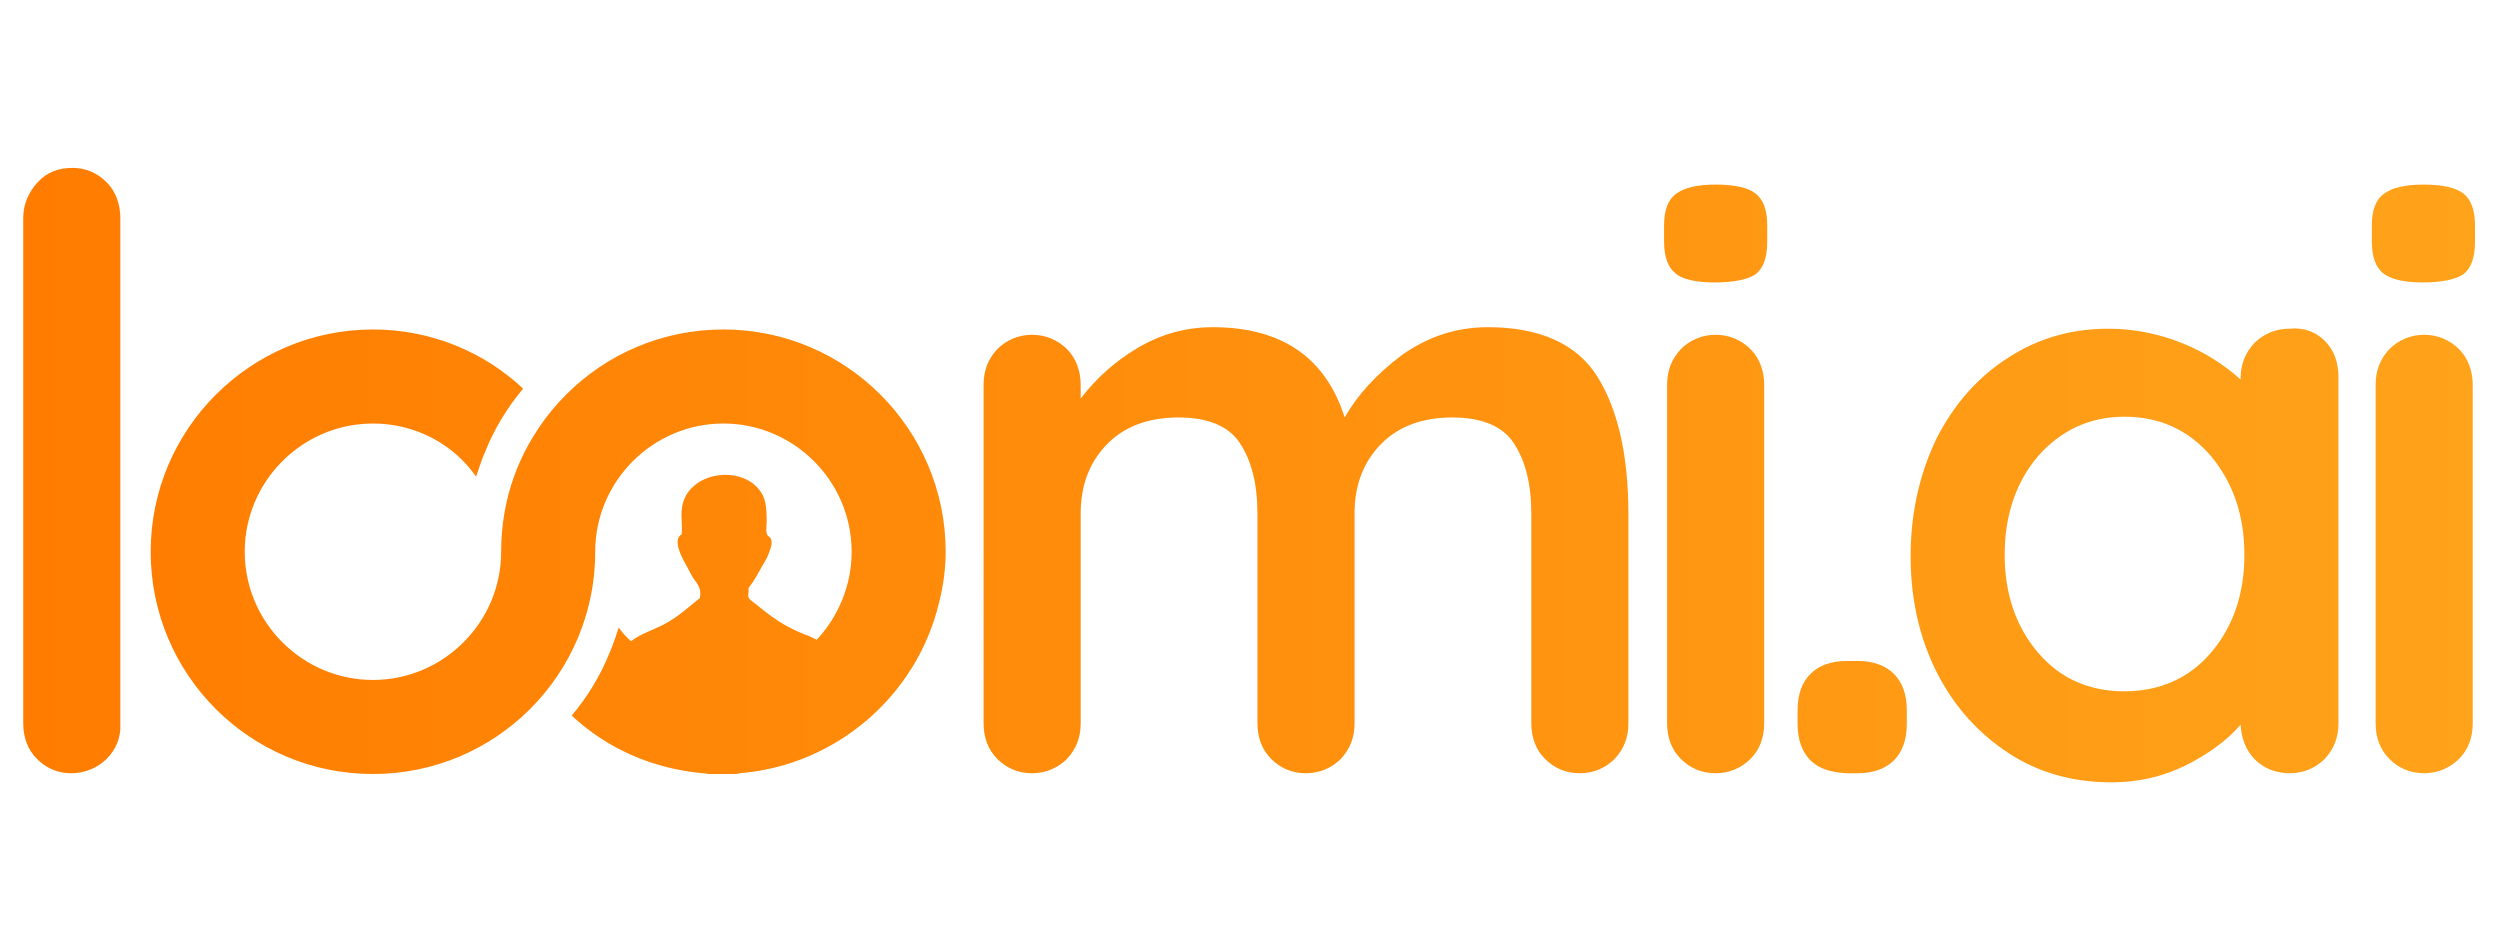
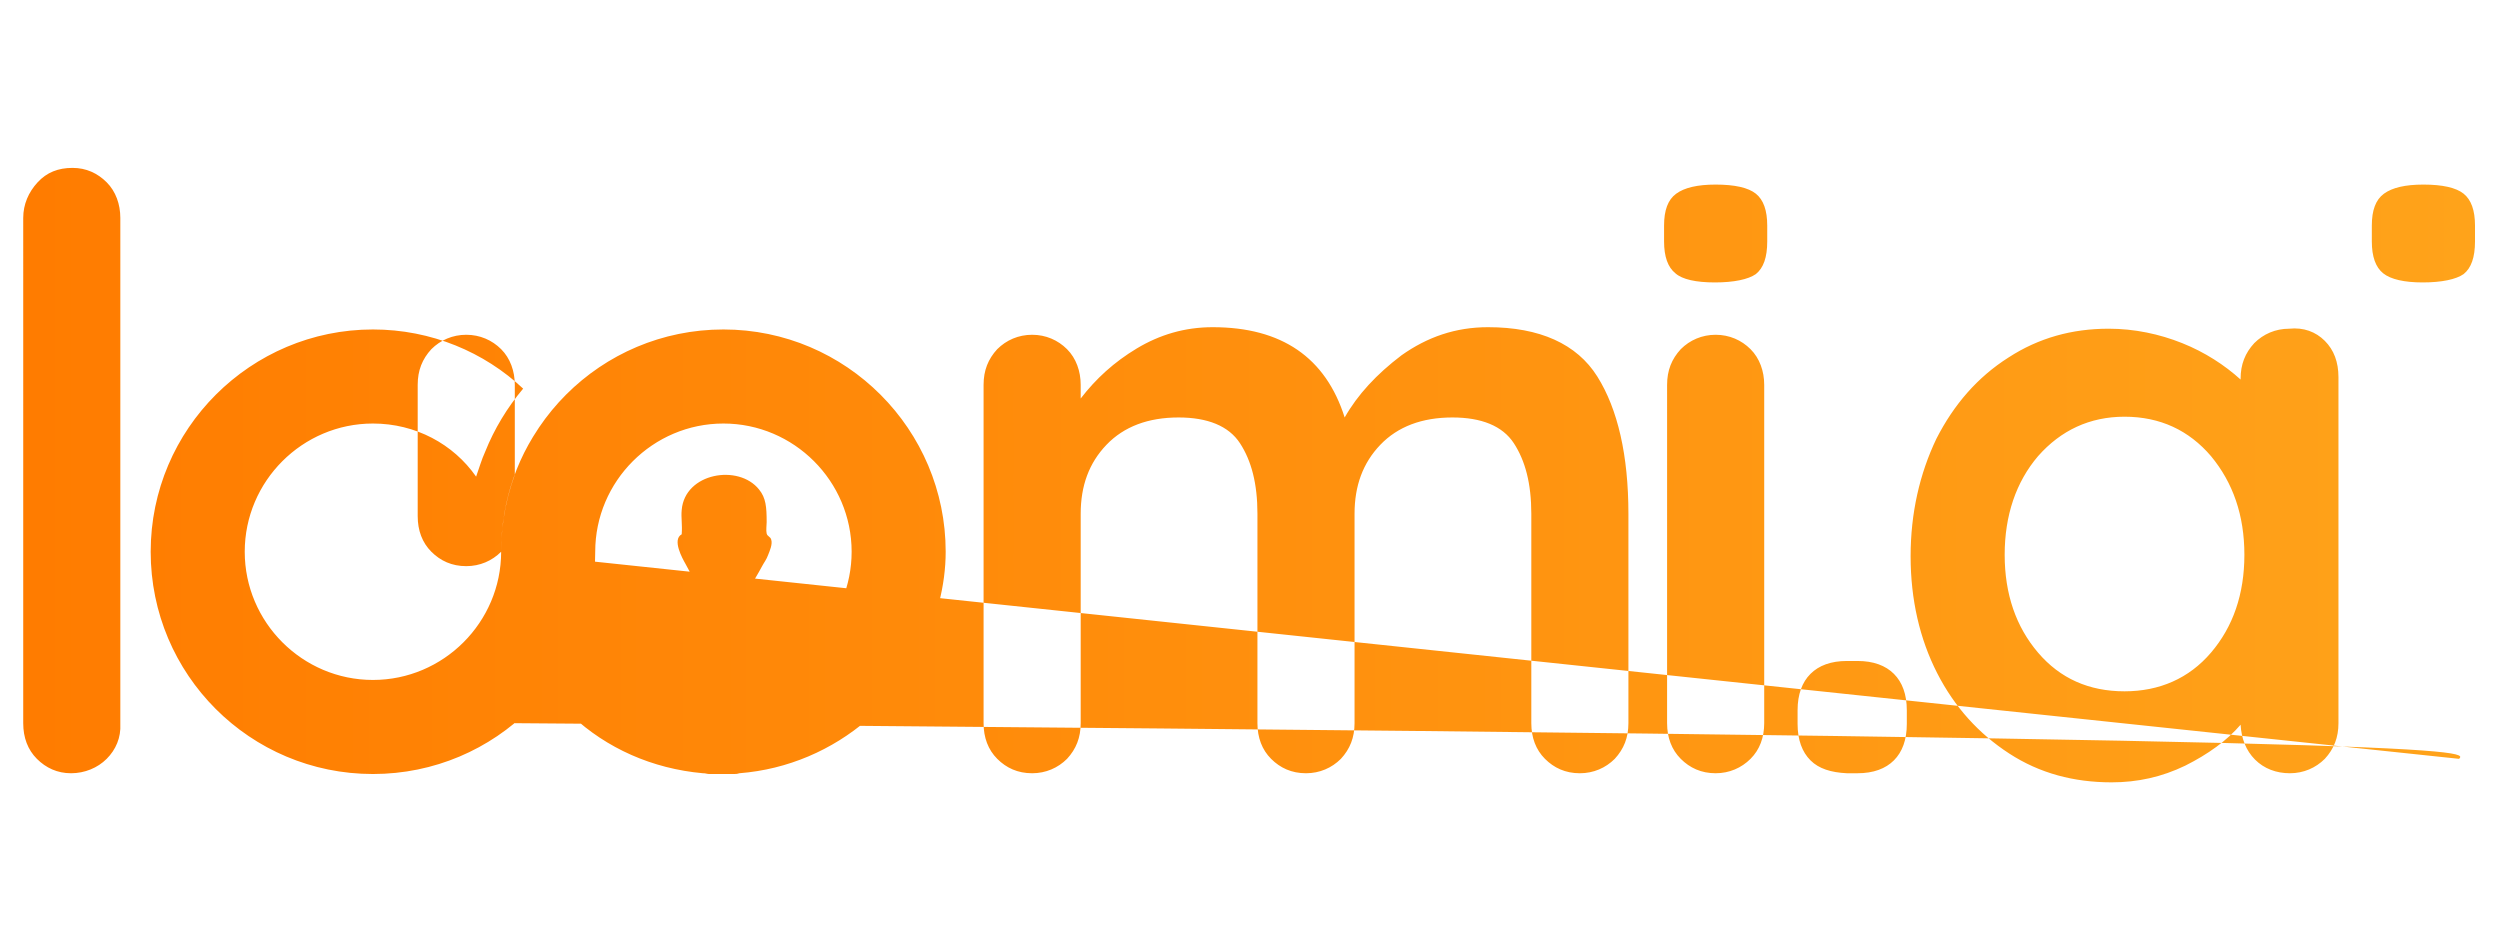
<svg xmlns="http://www.w3.org/2000/svg" version="1.1" id="Layer_1" x="0px" y="0px" width="331px" height="125px" viewBox="0 0 331 125" enable-background="new 0 0 331 125" xml:space="preserve">
  <linearGradient id="SVGID_1_" gradientUnits="userSpaceOnUse" x1="-128.226" y1="558.572" x2="21.007" y2="558.572" gradientTransform="matrix(2.175 0 0 -2.175 281.994 1277.928)">
    <stop offset="0" style="stop-color:#FF7C00" />
    <stop offset="1" style="stop-color:#FFA31A" />
  </linearGradient>
-   <path fill="url(#SVGID_1_)" d="M96.182,89.923c-0.101,0-0.101,0-0.202,0c-0.1,0-0.1,0-0.2,0c-0.1,0-0.1,0-0.201,0  c-0.101,0-0.101,0-0.2,0C95.68,89.923,95.88,89.923,96.182,89.923L96.182,89.923z M125.208,73.05  c0-16.17-13.157-29.429-29.428-29.429S66.352,56.779,66.352,73.05c0,6.83,2.311,13.158,6.228,18.079  c3.917-5.022,6.227-11.249,6.227-18.079c0-9.339,7.633-16.975,16.974-16.975c9.341,0,16.975,7.634,16.975,16.975  c0,4.52-1.808,8.637-4.621,11.651c-0.603-0.303-1.206-0.603-1.607-0.703c-1.003-0.402-2.008-0.904-2.712-1.307  c-1.205-0.702-2.411-1.606-3.615-2.61c-0.402-0.303-1.004-0.704-1.104-1.005c-0.101-0.401,0.1-0.903,0-1.206  c0.702-0.903,1.204-1.807,1.807-2.912c0.202-0.401,0.603-0.904,0.804-1.507c0.2-0.502,0.603-1.405,0.401-2.008  c-0.101-0.402-0.502-0.402-0.603-0.804c-0.101-0.402,0-1.105,0-1.507c0-2.009-0.101-3.214-1.004-4.319  c-2.712-3.415-9.843-2.209-10.245,2.712c-0.101,1.004,0.101,1.909,0,3.215c-1.306,0.703,0.101,3.213,0.502,3.917l0.703,1.306  c0.401,1.004,1.507,1.506,1.205,3.213c-1.506,1.206-2.912,2.511-4.62,3.416c-1.506,0.803-3.213,1.306-4.52,2.31  c-0.2-0.2-0.401-0.401-0.602-0.603c-0.402-0.401-0.703-0.803-1.004-1.205c-0.402,1.104-0.703,2.209-1.205,3.314  c-1.206,3.014-2.913,5.825-5.022,8.337c4.62,4.318,10.646,7.029,17.376,7.633h0.1c0.2,0,0.502,0.101,0.703,0.101c0.1,0,0.1,0,0.1,0  c0.201,0,0.402,0,0.704,0h0.101c0.301,0,0.502,0,0.803,0c0.201,0,0.502,0,0.704,0h0.101c0.2,0,0.401,0,0.703,0h0.1  c0.201,0,0.402,0,0.703-0.101c12.856-1.004,23.503-10.346,26.416-22.498C124.907,77.569,125.208,75.26,125.208,73.05z M66.352,73.05  c0,9.342-7.633,16.975-16.975,16.975c-9.34,0-16.974-7.633-16.974-16.975c0-9.341,7.633-16.975,16.974-16.975  c5.625,0,10.647,2.712,13.66,7.031c0.401-1.105,0.703-2.209,1.206-3.313c1.205-3.014,2.913-5.827,5.021-8.337  c-5.122-4.821-12.153-7.835-19.887-7.835c-16.17,0-29.427,13.158-29.427,29.429c0,16.271,13.157,29.429,29.427,29.429  c16.271,0,29.429-13.158,29.429-29.429c0-6.829-2.311-13.158-6.227-18.078C68.662,59.892,66.352,66.12,66.352,73.05z   M325.582,100.47c-1.206,1.204-2.813,1.908-4.62,1.908c-1.909,0-3.415-0.704-4.621-1.908c-1.205-1.205-1.808-2.813-1.808-4.721  V50.954c0-1.909,0.603-3.416,1.808-4.722c1.206-1.204,2.813-1.908,4.621-1.908c1.808,0,3.414,0.704,4.62,1.908  c1.205,1.206,1.808,2.914,1.808,4.722v44.795C327.39,97.657,326.787,99.265,325.582,100.47z M315.536,36.189  c-1.003-0.803-1.506-2.21-1.506-4.218v-2.109c0-2.009,0.503-3.415,1.607-4.218c1.104-0.803,2.813-1.205,5.224-1.205  c2.511,0,4.318,0.401,5.322,1.205c1.005,0.804,1.507,2.209,1.507,4.218v2.109c0,2.109-0.502,3.516-1.507,4.319  c-1.004,0.703-2.912,1.104-5.424,1.104C318.35,37.394,316.542,36.993,315.536,36.189z M292.738,86.408  c2.912-3.415,4.419-7.733,4.419-12.957c0-5.223-1.507-9.541-4.419-13.057c-2.913-3.414-6.729-5.222-11.45-5.222  c-4.62,0-8.437,1.808-11.45,5.222c-2.912,3.415-4.419,7.834-4.419,13.057c0,5.224,1.507,9.542,4.419,12.957  c2.913,3.414,6.729,5.122,11.45,5.122C285.907,91.53,289.825,89.822,292.738,86.408z M307.805,45.129  c1.205,1.204,1.807,2.812,1.807,4.82v45.8c0,1.908-0.602,3.414-1.807,4.721c-1.206,1.204-2.813,1.908-4.622,1.908  c-1.807,0-3.413-0.604-4.619-1.809c-1.205-1.205-1.808-2.813-1.908-4.619c-1.807,2.108-4.318,3.917-7.332,5.424  c-3.114,1.506-6.327,2.209-9.743,2.209c-5.021,0-9.541-1.205-13.559-3.816c-4.018-2.61-7.231-6.127-9.541-10.646  c-2.311-4.521-3.516-9.744-3.516-15.47c0-5.724,1.205-10.947,3.416-15.567c2.31-4.519,5.422-8.135,9.54-10.747  c4.019-2.611,8.438-3.816,13.258-3.816c3.415,0,6.729,0.703,9.742,1.909c3.014,1.205,5.625,2.913,7.734,4.821v-0.101  c0-1.908,0.603-3.414,1.809-4.72c1.204-1.206,2.812-1.909,4.62-1.909C304.992,43.32,306.599,43.923,307.805,45.129z M239.707,100.67  c-1.105-1.104-1.707-2.712-1.707-4.82v-1.809c0-2.108,0.602-3.716,1.707-4.82c1.104-1.104,2.711-1.707,4.821-1.707h1.405  c2.109,0,3.718,0.603,4.822,1.707s1.706,2.712,1.706,4.82v1.809c0,2.108-0.602,3.716-1.706,4.82s-2.713,1.708-4.822,1.708h-1.405  C242.418,102.277,240.812,101.774,239.707,100.67z M231.772,100.47c-1.206,1.204-2.813,1.908-4.62,1.908  c-1.908,0-3.415-0.704-4.62-1.908c-1.205-1.205-1.809-2.813-1.809-4.721V50.954c0-1.909,0.604-3.416,1.809-4.722  c1.205-1.204,2.813-1.908,4.62-1.908s3.414,0.704,4.62,1.908c1.205,1.206,1.809,2.914,1.809,4.722v44.795  C233.581,97.657,232.978,99.265,231.772,100.47z M221.829,36.189c-1.005-0.803-1.506-2.21-1.506-4.218v-2.109  c0-2.009,0.501-3.415,1.607-4.218c1.104-0.803,2.812-1.205,5.222-1.205c2.512,0,4.318,0.401,5.322,1.205  c1.006,0.804,1.508,2.209,1.508,4.218v2.109c0,2.109-0.502,3.516-1.508,4.319c-1.004,0.703-2.911,1.104-5.422,1.104  C224.541,37.394,222.733,36.993,221.829,36.189z M211.483,49.849c2.712,4.319,4.119,10.445,4.119,18.179v27.722  c0,1.908-0.603,3.414-1.809,4.721c-1.205,1.204-2.812,1.908-4.62,1.908c-1.908,0-3.414-0.704-4.62-1.908  c-1.204-1.205-1.807-2.813-1.807-4.721V68.027c0-4.017-0.804-7.03-2.311-9.341c-1.507-2.309-4.319-3.414-8.136-3.414  c-4.019,0-7.232,1.205-9.542,3.616s-3.415,5.424-3.415,9.139v27.722c0,1.908-0.603,3.414-1.808,4.721  c-1.205,1.204-2.813,1.908-4.62,1.908c-1.908,0-3.415-0.704-4.62-1.908c-1.205-1.205-1.809-2.813-1.809-4.721V68.027  c0-4.017-0.803-7.03-2.31-9.341c-1.507-2.309-4.319-3.414-8.135-3.414c-4.018,0-7.232,1.205-9.542,3.616  c-2.31,2.411-3.415,5.424-3.415,9.139v27.722c0,1.908-0.603,3.414-1.808,4.721c-1.206,1.204-2.813,1.908-4.621,1.908  c-1.908,0-3.415-0.704-4.62-1.908c-1.205-1.205-1.808-2.813-1.808-4.721V50.954c0-1.909,0.603-3.416,1.808-4.722  c1.206-1.204,2.813-1.908,4.62-1.908c1.808,0,3.415,0.704,4.621,1.908c1.205,1.206,1.808,2.914,1.808,4.722v1.808  c2.009-2.612,4.419-4.821,7.432-6.63c3.013-1.807,6.328-2.812,10.043-2.812c9.14,0,14.966,4.017,17.477,11.952  c1.708-3.013,4.218-5.724,7.533-8.236c3.415-2.411,7.13-3.716,11.45-3.716C203.852,43.32,208.771,45.53,211.483,49.849z   M14.124,100.47c-1.206,1.204-2.913,1.908-4.721,1.908s-3.314-0.704-4.52-1.908c-1.205-1.205-1.808-2.813-1.808-4.721V28.858  c0-1.808,0.704-3.416,1.908-4.721c1.205-1.306,2.712-1.908,4.62-1.908c1.808,0,3.314,0.703,4.52,1.908  c1.206,1.205,1.808,2.913,1.808,4.721V95.85C16.032,97.657,15.33,99.265,14.124,100.47z" />
+   <path fill="url(#SVGID_1_)" d="M96.182,89.923c-0.101,0-0.101,0-0.202,0c-0.1,0-0.1,0-0.2,0c-0.1,0-0.1,0-0.201,0  c-0.101,0-0.101,0-0.2,0C95.68,89.923,95.88,89.923,96.182,89.923L96.182,89.923z M125.208,73.05  c0-16.17-13.157-29.429-29.428-29.429S66.352,56.779,66.352,73.05c0,6.83,2.311,13.158,6.228,18.079  c3.917-5.022,6.227-11.249,6.227-18.079c0-9.339,7.633-16.975,16.974-16.975c9.341,0,16.975,7.634,16.975,16.975  c0,4.52-1.808,8.637-4.621,11.651c-0.603-0.303-1.206-0.603-1.607-0.703c-1.003-0.402-2.008-0.904-2.712-1.307  c-1.205-0.702-2.411-1.606-3.615-2.61c-0.402-0.303-1.004-0.704-1.104-1.005c-0.101-0.401,0.1-0.903,0-1.206  c0.702-0.903,1.204-1.807,1.807-2.912c0.202-0.401,0.603-0.904,0.804-1.507c0.2-0.502,0.603-1.405,0.401-2.008  c-0.101-0.402-0.502-0.402-0.603-0.804c-0.101-0.402,0-1.105,0-1.507c0-2.009-0.101-3.214-1.004-4.319  c-2.712-3.415-9.843-2.209-10.245,2.712c-0.101,1.004,0.101,1.909,0,3.215c-1.306,0.703,0.101,3.213,0.502,3.917l0.703,1.306  c0.401,1.004,1.507,1.506,1.205,3.213c-1.506,1.206-2.912,2.511-4.62,3.416c-1.506,0.803-3.213,1.306-4.52,2.31  c-0.2-0.2-0.401-0.401-0.602-0.603c-0.402-0.401-0.703-0.803-1.004-1.205c-0.402,1.104-0.703,2.209-1.205,3.314  c-1.206,3.014-2.913,5.825-5.022,8.337c4.62,4.318,10.646,7.029,17.376,7.633h0.1c0.2,0,0.502,0.101,0.703,0.101c0.1,0,0.1,0,0.1,0  c0.201,0,0.402,0,0.704,0h0.101c0.301,0,0.502,0,0.803,0c0.201,0,0.502,0,0.704,0h0.101c0.2,0,0.401,0,0.703,0h0.1  c0.201,0,0.402,0,0.703-0.101c12.856-1.004,23.503-10.346,26.416-22.498C124.907,77.569,125.208,75.26,125.208,73.05z M66.352,73.05  c0,9.342-7.633,16.975-16.975,16.975c-9.34,0-16.974-7.633-16.974-16.975c0-9.341,7.633-16.975,16.974-16.975  c5.625,0,10.647,2.712,13.66,7.031c0.401-1.105,0.703-2.209,1.206-3.313c1.205-3.014,2.913-5.827,5.021-8.337  c-5.122-4.821-12.153-7.835-19.887-7.835c-16.17,0-29.427,13.158-29.427,29.429c0,16.271,13.157,29.429,29.427,29.429  c16.271,0,29.429-13.158,29.429-29.429c0-6.829-2.311-13.158-6.227-18.078C68.662,59.892,66.352,66.12,66.352,73.05z   c-1.206,1.204-2.813,1.908-4.62,1.908c-1.909,0-3.415-0.704-4.621-1.908c-1.205-1.205-1.808-2.813-1.808-4.721  V50.954c0-1.909,0.603-3.416,1.808-4.722c1.206-1.204,2.813-1.908,4.621-1.908c1.808,0,3.414,0.704,4.62,1.908  c1.205,1.206,1.808,2.914,1.808,4.722v44.795C327.39,97.657,326.787,99.265,325.582,100.47z M315.536,36.189  c-1.003-0.803-1.506-2.21-1.506-4.218v-2.109c0-2.009,0.503-3.415,1.607-4.218c1.104-0.803,2.813-1.205,5.224-1.205  c2.511,0,4.318,0.401,5.322,1.205c1.005,0.804,1.507,2.209,1.507,4.218v2.109c0,2.109-0.502,3.516-1.507,4.319  c-1.004,0.703-2.912,1.104-5.424,1.104C318.35,37.394,316.542,36.993,315.536,36.189z M292.738,86.408  c2.912-3.415,4.419-7.733,4.419-12.957c0-5.223-1.507-9.541-4.419-13.057c-2.913-3.414-6.729-5.222-11.45-5.222  c-4.62,0-8.437,1.808-11.45,5.222c-2.912,3.415-4.419,7.834-4.419,13.057c0,5.224,1.507,9.542,4.419,12.957  c2.913,3.414,6.729,5.122,11.45,5.122C285.907,91.53,289.825,89.822,292.738,86.408z M307.805,45.129  c1.205,1.204,1.807,2.812,1.807,4.82v45.8c0,1.908-0.602,3.414-1.807,4.721c-1.206,1.204-2.813,1.908-4.622,1.908  c-1.807,0-3.413-0.604-4.619-1.809c-1.205-1.205-1.808-2.813-1.908-4.619c-1.807,2.108-4.318,3.917-7.332,5.424  c-3.114,1.506-6.327,2.209-9.743,2.209c-5.021,0-9.541-1.205-13.559-3.816c-4.018-2.61-7.231-6.127-9.541-10.646  c-2.311-4.521-3.516-9.744-3.516-15.47c0-5.724,1.205-10.947,3.416-15.567c2.31-4.519,5.422-8.135,9.54-10.747  c4.019-2.611,8.438-3.816,13.258-3.816c3.415,0,6.729,0.703,9.742,1.909c3.014,1.205,5.625,2.913,7.734,4.821v-0.101  c0-1.908,0.603-3.414,1.809-4.72c1.204-1.206,2.812-1.909,4.62-1.909C304.992,43.32,306.599,43.923,307.805,45.129z M239.707,100.67  c-1.105-1.104-1.707-2.712-1.707-4.82v-1.809c0-2.108,0.602-3.716,1.707-4.82c1.104-1.104,2.711-1.707,4.821-1.707h1.405  c2.109,0,3.718,0.603,4.822,1.707s1.706,2.712,1.706,4.82v1.809c0,2.108-0.602,3.716-1.706,4.82s-2.713,1.708-4.822,1.708h-1.405  C242.418,102.277,240.812,101.774,239.707,100.67z M231.772,100.47c-1.206,1.204-2.813,1.908-4.62,1.908  c-1.908,0-3.415-0.704-4.62-1.908c-1.205-1.205-1.809-2.813-1.809-4.721V50.954c0-1.909,0.604-3.416,1.809-4.722  c1.205-1.204,2.813-1.908,4.62-1.908s3.414,0.704,4.62,1.908c1.205,1.206,1.809,2.914,1.809,4.722v44.795  C233.581,97.657,232.978,99.265,231.772,100.47z M221.829,36.189c-1.005-0.803-1.506-2.21-1.506-4.218v-2.109  c0-2.009,0.501-3.415,1.607-4.218c1.104-0.803,2.812-1.205,5.222-1.205c2.512,0,4.318,0.401,5.322,1.205  c1.006,0.804,1.508,2.209,1.508,4.218v2.109c0,2.109-0.502,3.516-1.508,4.319c-1.004,0.703-2.911,1.104-5.422,1.104  C224.541,37.394,222.733,36.993,221.829,36.189z M211.483,49.849c2.712,4.319,4.119,10.445,4.119,18.179v27.722  c0,1.908-0.603,3.414-1.809,4.721c-1.205,1.204-2.812,1.908-4.62,1.908c-1.908,0-3.414-0.704-4.62-1.908  c-1.204-1.205-1.807-2.813-1.807-4.721V68.027c0-4.017-0.804-7.03-2.311-9.341c-1.507-2.309-4.319-3.414-8.136-3.414  c-4.019,0-7.232,1.205-9.542,3.616s-3.415,5.424-3.415,9.139v27.722c0,1.908-0.603,3.414-1.808,4.721  c-1.205,1.204-2.813,1.908-4.62,1.908c-1.908,0-3.415-0.704-4.62-1.908c-1.205-1.205-1.809-2.813-1.809-4.721V68.027  c0-4.017-0.803-7.03-2.31-9.341c-1.507-2.309-4.319-3.414-8.135-3.414c-4.018,0-7.232,1.205-9.542,3.616  c-2.31,2.411-3.415,5.424-3.415,9.139v27.722c0,1.908-0.603,3.414-1.808,4.721c-1.206,1.204-2.813,1.908-4.621,1.908  c-1.908,0-3.415-0.704-4.62-1.908c-1.205-1.205-1.808-2.813-1.808-4.721V50.954c0-1.909,0.603-3.416,1.808-4.722  c1.206-1.204,2.813-1.908,4.62-1.908c1.808,0,3.415,0.704,4.621,1.908c1.205,1.206,1.808,2.914,1.808,4.722v1.808  c2.009-2.612,4.419-4.821,7.432-6.63c3.013-1.807,6.328-2.812,10.043-2.812c9.14,0,14.966,4.017,17.477,11.952  c1.708-3.013,4.218-5.724,7.533-8.236c3.415-2.411,7.13-3.716,11.45-3.716C203.852,43.32,208.771,45.53,211.483,49.849z   M14.124,100.47c-1.206,1.204-2.913,1.908-4.721,1.908s-3.314-0.704-4.52-1.908c-1.205-1.205-1.808-2.813-1.808-4.721V28.858  c0-1.808,0.704-3.416,1.908-4.721c1.205-1.306,2.712-1.908,4.62-1.908c1.808,0,3.314,0.703,4.52,1.908  c1.206,1.205,1.808,2.913,1.808,4.721V95.85C16.032,97.657,15.33,99.265,14.124,100.47z" />
</svg>